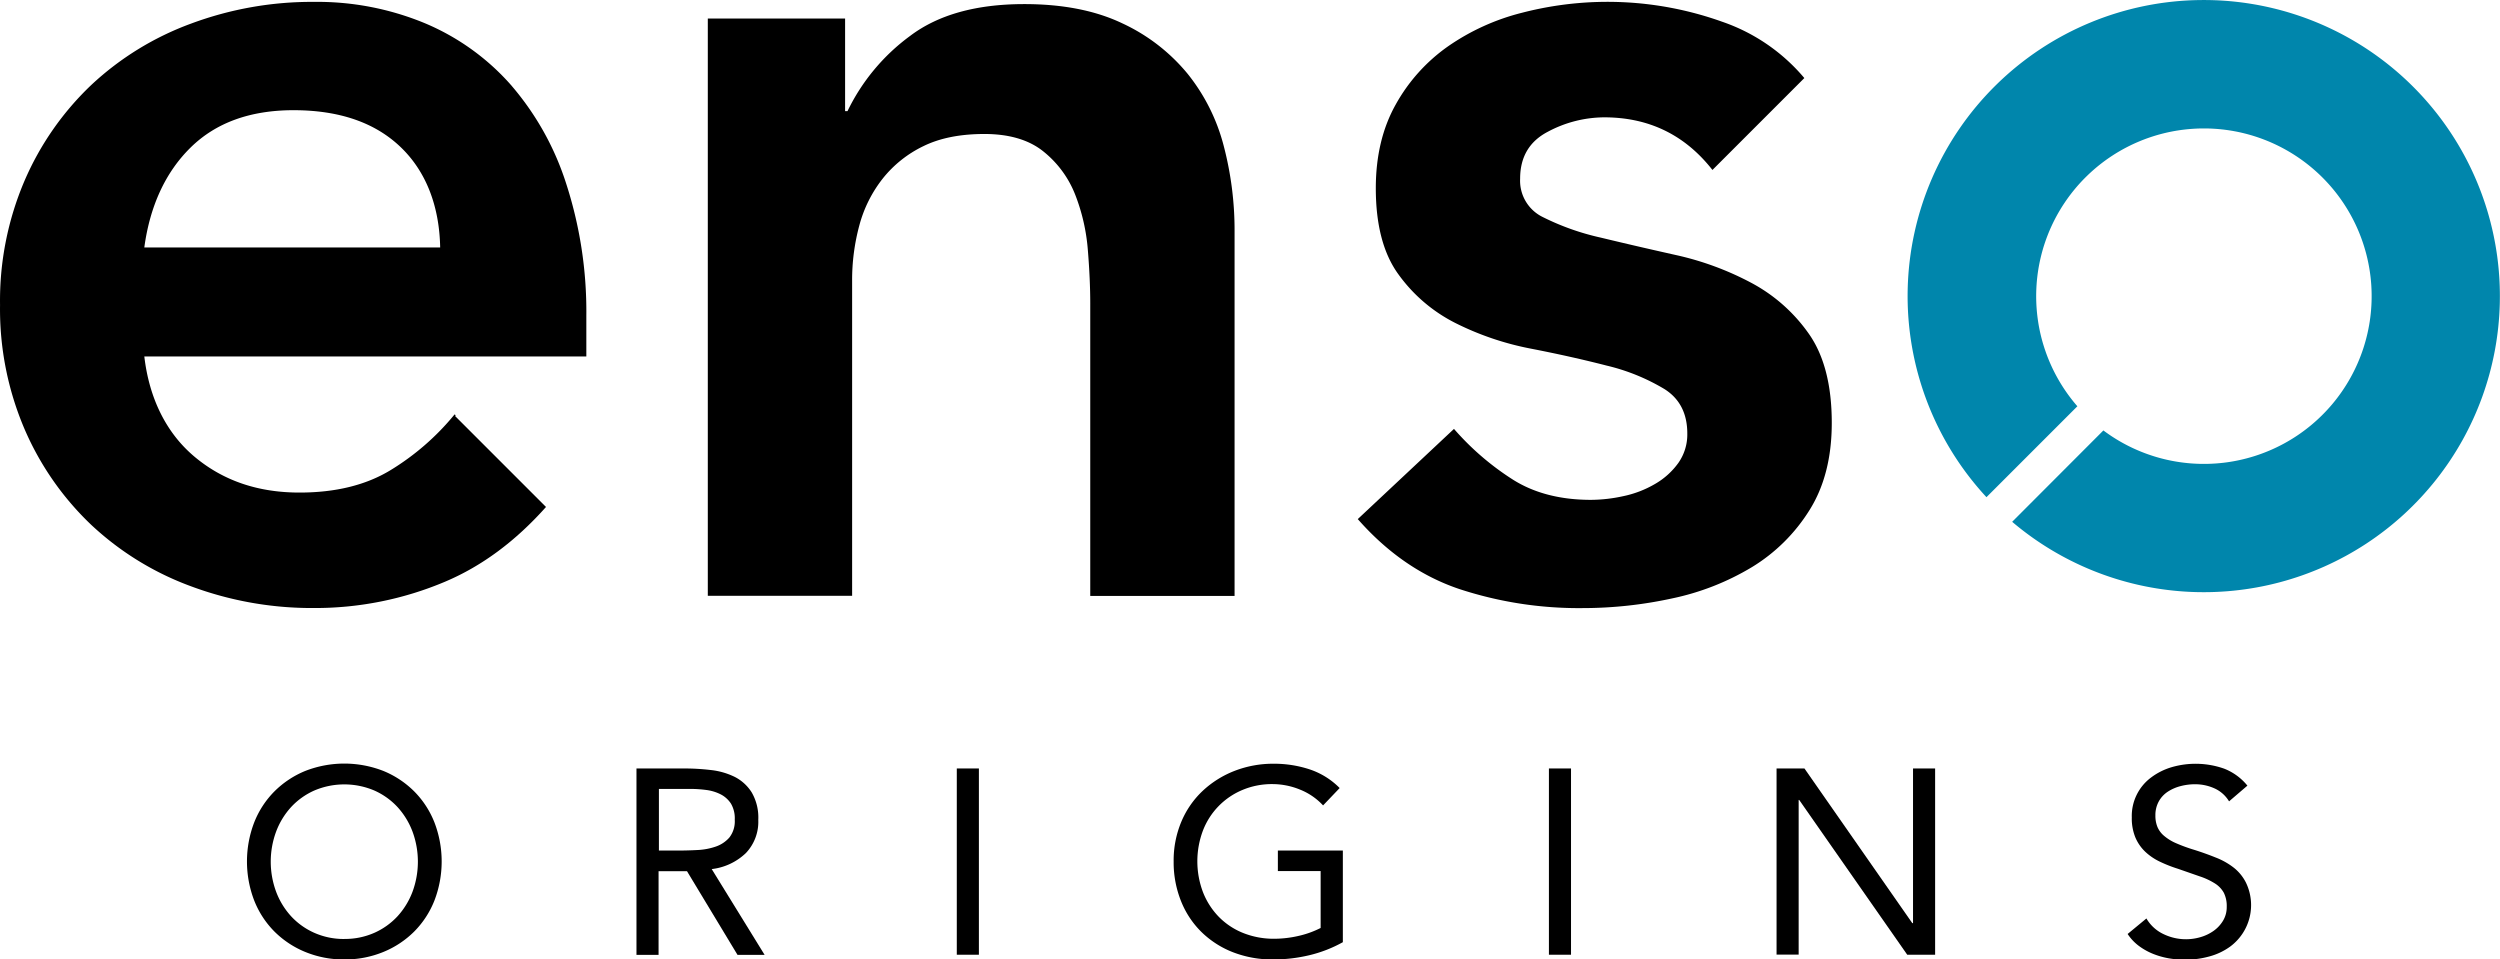
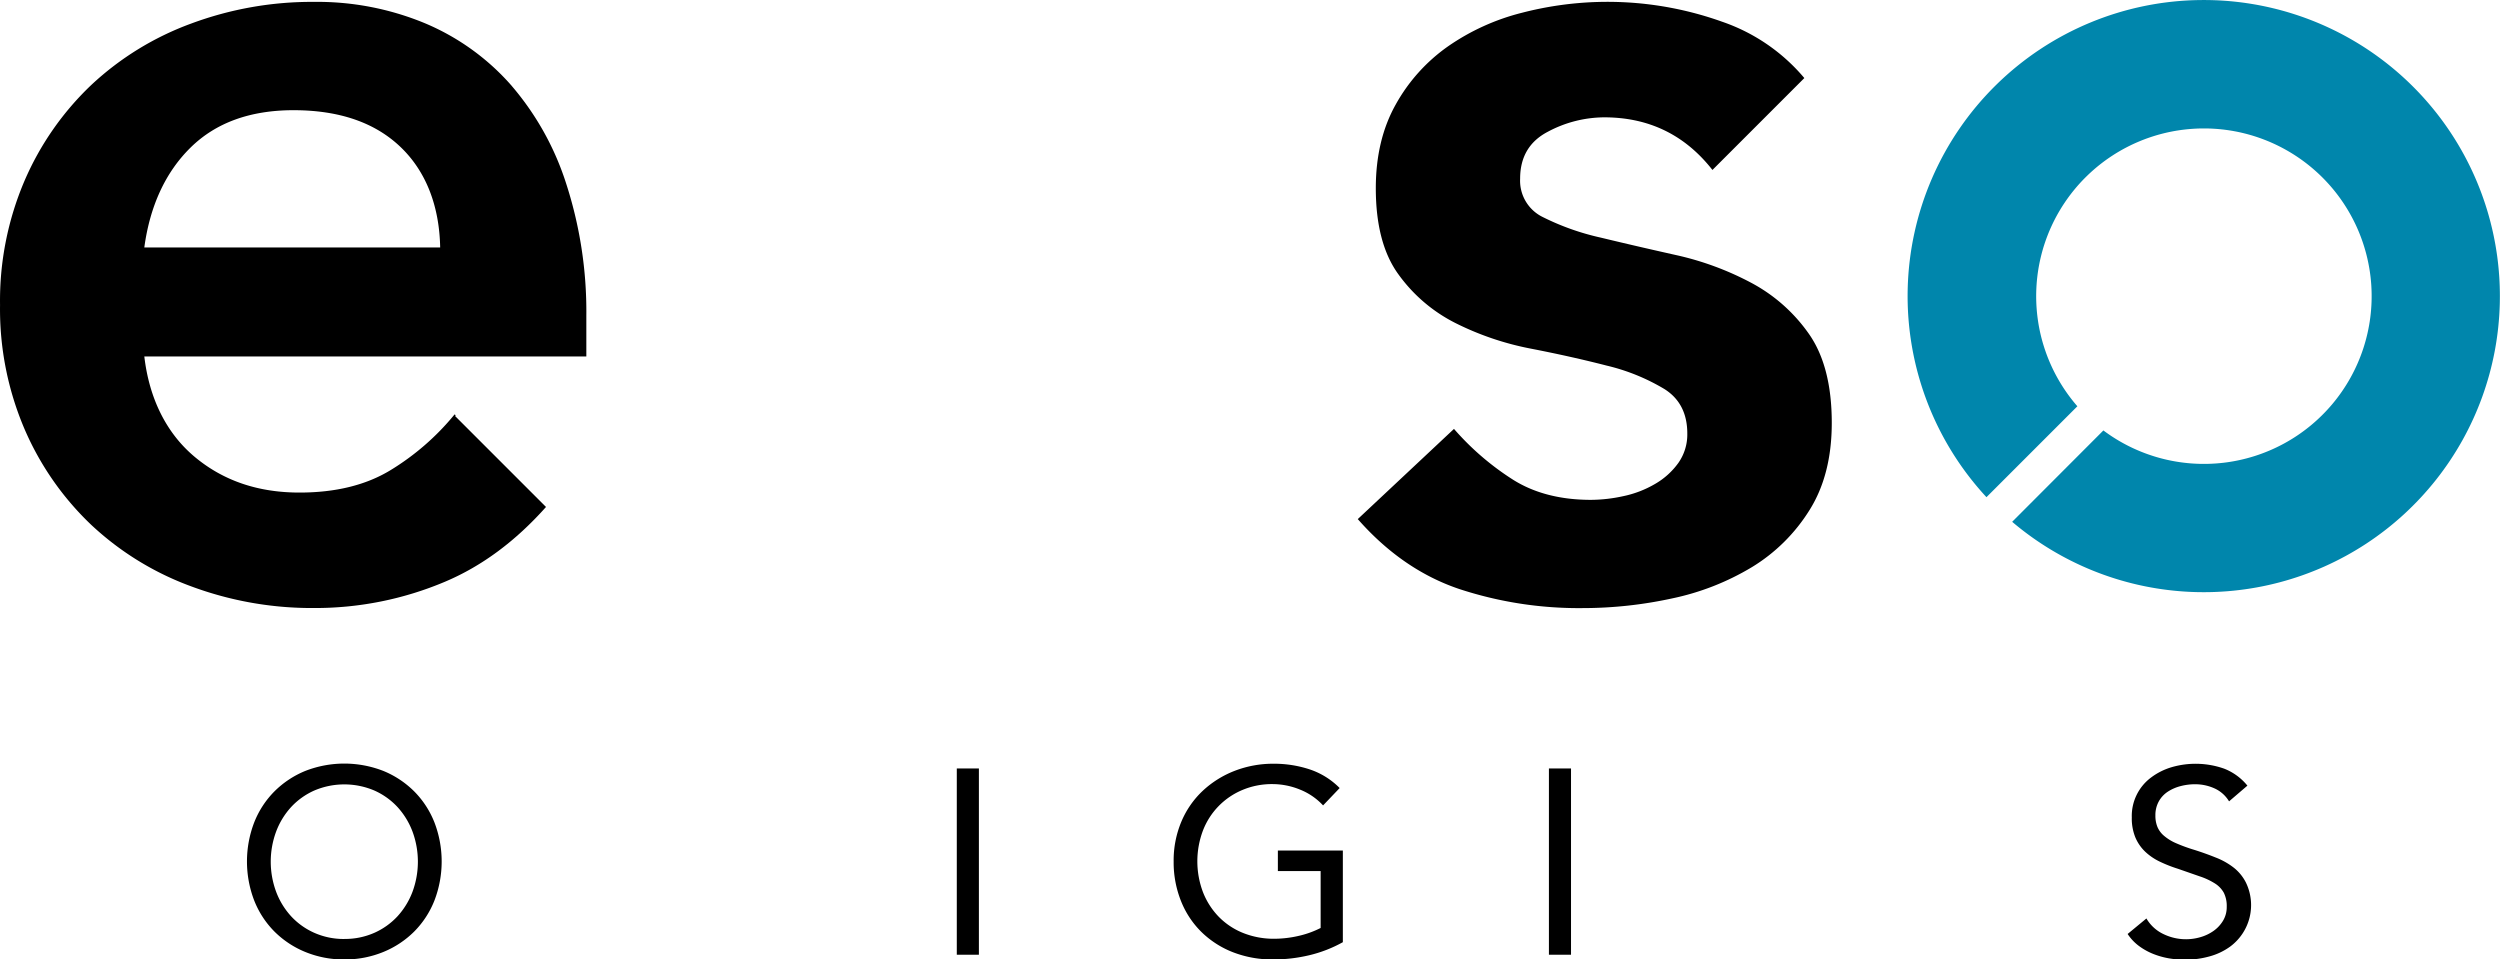
<svg xmlns="http://www.w3.org/2000/svg" id="Layer_1" data-name="Layer 1" viewBox="0 0 665.19 255.29">
  <defs>
    <style>.cls-1{fill:#0086ac;}.cls-2{fill:none;}</style>
  </defs>
  <title>EnsoOrigins_logo_v1_poli_pos_rgb</title>
  <path d="M4459.61,337.45a26.89,26.89,0,0,1-10.4-2,25,25,0,0,1-8.19-5.42,24.35,24.35,0,0,1-5.39-8.26,29,29,0,0,1,0-20.79,24.36,24.36,0,0,1,5.39-8.26,25,25,0,0,1,8.19-5.43,28.55,28.55,0,0,1,20.79,0,25,25,0,0,1,8.19,5.43,24.38,24.38,0,0,1,5.39,8.26,29,29,0,0,1,0,20.79,24.38,24.38,0,0,1-5.39,8.26,25,25,0,0,1-8.19,5.42A26.89,26.89,0,0,1,4459.61,337.45Zm0-5.46a19.27,19.27,0,0,0,7.94-1.61,18.75,18.75,0,0,0,6.2-4.41,20.16,20.16,0,0,0,4-6.54,23.11,23.11,0,0,0,0-16,20.18,20.18,0,0,0-4-6.54,18.78,18.78,0,0,0-6.2-4.41,20.4,20.4,0,0,0-15.89,0,18.76,18.76,0,0,0-6.2,4.41,20.13,20.13,0,0,0-4,6.54,23.09,23.09,0,0,0,0,16,20.11,20.11,0,0,0,4,6.54,18.73,18.73,0,0,0,6.2,4.41A19.26,19.26,0,0,0,4459.61,332Z" transform="translate(-4367.99 -82.16)" />
-   <path d="M4537.38,286.63h12.67a60.1,60.1,0,0,1,7.1.42,19.09,19.09,0,0,1,6.33,1.82A11.48,11.48,0,0,1,4568,293a13.31,13.31,0,0,1,1.75,7.31,12.07,12.07,0,0,1-3.29,8.82,15.72,15.72,0,0,1-9.1,4.27l14.07,22.82h-7.21l-13.44-22.26h-7.56v22.26h-5.88V286.63Zm5.88,21.84h5.25q2.45,0,5.08-.14a17.38,17.38,0,0,0,4.83-.91,8.41,8.41,0,0,0,3.64-2.42,7,7,0,0,0,1.43-4.73,7.71,7.71,0,0,0-1-4.27,7.11,7.11,0,0,0-2.76-2.49,11.81,11.81,0,0,0-3.85-1.16,33.3,33.3,0,0,0-4.31-.28h-8.26v16.38Z" transform="translate(-4367.99 -82.16)" />
  <path d="M4622.57,286.63h5.88v49.56h-5.88V286.63Z" transform="translate(-4367.99 -82.16)" />
  <path d="M4725.33,332.83a34.88,34.88,0,0,1-9,3.5,41.32,41.32,0,0,1-9.55,1.12,29,29,0,0,1-10.64-1.89,24.86,24.86,0,0,1-8.37-5.32,23.88,23.88,0,0,1-5.5-8.22,27.78,27.78,0,0,1-2-10.61,26.7,26.7,0,0,1,2.07-10.67,24,24,0,0,1,5.7-8.19,26.36,26.36,0,0,1,8.47-5.29,28.35,28.35,0,0,1,10.43-1.89,30.21,30.21,0,0,1,9.42,1.47,20.15,20.15,0,0,1,8.08,5l-4.41,4.62a16.89,16.89,0,0,0-6.12-4.2,19.39,19.39,0,0,0-7.38-1.47,20.11,20.11,0,0,0-7.91,1.54,19.14,19.14,0,0,0-10.54,10.78,23.23,23.23,0,0,0,0,16.45,19.69,19.69,0,0,0,4.2,6.54,18.82,18.82,0,0,0,6.47,4.3,21.87,21.87,0,0,0,8.33,1.54,29,29,0,0,0,6.3-.73,25.12,25.12,0,0,0,6-2.14V313.93H4708v-5.46h17.29v24.36Z" transform="translate(-4367.99 -82.16)" />
  <path d="M4780.07,286.63H4786v49.56h-5.88V286.63Z" transform="translate(-4367.99 -82.16)" />
-   <path d="M4840.69,286.63h7.42l28.7,41.16H4877V286.63h5.88v49.56h-7.42L4846.71,295h-0.14v41.16h-5.88V286.63Z" transform="translate(-4367.99 -82.16)" />
  <path d="M4961.09,295.38a8.67,8.67,0,0,0-3.92-3.47,12.5,12.5,0,0,0-5.11-1.08,15.3,15.3,0,0,0-3.85.49,11.46,11.46,0,0,0-3.39,1.47,7.35,7.35,0,0,0-2.42,2.59,7.55,7.55,0,0,0-.91,3.78,7.86,7.86,0,0,0,.53,3,6.26,6.26,0,0,0,1.71,2.34,12.68,12.68,0,0,0,3.22,2,44.25,44.25,0,0,0,5,1.82q2.87,0.91,5.57,2a18.79,18.79,0,0,1,4.76,2.66,11.81,11.81,0,0,1,3.29,4,13.73,13.73,0,0,1-4.13,17,16.84,16.84,0,0,1-5.57,2.66,24.22,24.22,0,0,1-6.51.88,24.87,24.87,0,0,1-4.34-.38,20.85,20.85,0,0,1-4.17-1.19,16.8,16.8,0,0,1-3.75-2.1,12.64,12.64,0,0,1-3-3.18l5-4.13a10.36,10.36,0,0,0,4.48,4.13,13.69,13.69,0,0,0,9.91.84,11.54,11.54,0,0,0,3.46-1.65,9,9,0,0,0,2.52-2.69,7,7,0,0,0,1-3.71,7.92,7.92,0,0,0-.77-3.75,6.9,6.9,0,0,0-2.38-2.49,18.38,18.38,0,0,0-4.06-1.89l-5.74-2a36.21,36.21,0,0,1-4.9-1.93,15,15,0,0,1-3.88-2.66,11.37,11.37,0,0,1-2.59-3.78,13.37,13.37,0,0,1-.94-5.29,12.76,12.76,0,0,1,5.18-10.67,17.19,17.19,0,0,1,5.39-2.7,22.84,22.84,0,0,1,14,.38,15,15,0,0,1,6.19,4.52Z" transform="translate(-4367.99 -82.16)" />
-   <path d="M4556.37,87.09h36.48v24.64h0.64a53.85,53.85,0,0,1,16.64-20q11.2-8.48,30.4-8.48,15.36,0,26.08,5.12A49.35,49.35,0,0,1,4684,101.81a50.89,50.89,0,0,1,9.6,19.2,88.4,88.4,0,0,1,2.88,22.72v97h-38.4V162.93q0-6.4-.64-14.24a51.42,51.42,0,0,0-3.36-14.72,27.62,27.62,0,0,0-8.48-11.52q-5.76-4.63-15.68-4.64-9.6,0-16.16,3.2a31,31,0,0,0-10.88,8.64,34.41,34.41,0,0,0-6.24,12.48,55.75,55.75,0,0,0-1.92,14.72v83.84h-38.4V87.09Z" transform="translate(-4367.99 -82.16)" />
  <path class="cls-1" d="M4953.72,82.17a78.76,78.76,0,0,0-57.18,132.28l24.19-24.19a44.63,44.63,0,1,1,6.92,6.43L4903.38,221A78.78,78.78,0,1,0,4953.72,82.17Z" transform="translate(-4367.99 -82.16)" />
  <path d="M4833.9,157.38a78.81,78.81,0,0,0-20-7.36q-10.73-2.4-20-4.64a66.7,66.7,0,0,1-15.36-5.44,10.75,10.75,0,0,1-6.08-10.24q0-8.64,7.36-12.48a32.15,32.15,0,0,1,15-3.84q17.84,0,28.81,14l24.45-24.45a49.6,49.6,0,0,0-21.9-15,90.56,90.56,0,0,0-53.12-2.4,60.22,60.22,0,0,0-19.84,9A46.43,46.43,0,0,0,4739.34,110q-5.28,9.44-5.28,22.24,0,14.72,6.08,23a41.91,41.91,0,0,0,15.36,13,77.29,77.29,0,0,0,20,6.72q10.72,2.09,20,4.48a54.19,54.19,0,0,1,15.36,6.24q6.08,3.84,6.08,11.84a13.13,13.13,0,0,1-2.4,7.84,19.73,19.73,0,0,1-6.24,5.6,28,28,0,0,1-8.32,3.2,41.18,41.18,0,0,1-8.64,1q-12.16,0-20.64-5.28a72,72,0,0,1-15.84-13.6l-25.6,24q11.83,13.44,26.88,18.56a101.83,101.83,0,0,0,33,5.12,111.84,111.84,0,0,0,23.68-2.56,68.17,68.17,0,0,0,21.28-8.32,46.55,46.55,0,0,0,15.36-15.2q5.92-9.43,5.92-23.2,0-15-6.08-23.68A43.84,43.84,0,0,0,4833.9,157.38Z" transform="translate(-4367.99 -82.16)" />
  <path class="cls-2" d="M4474.55,121.25q-10.24-9.76-28.48-9.78-17.28,0-27.36,9.94C4412,128,4407.88,137,4406.39,148h78.72C4484.89,137,4481.37,127.76,4474.55,121.25Z" transform="translate(-4367.99 -82.16)" />
  <path d="M4489.24,192.64l-0.29-.22a67,67,0,0,1-17.12,14.88q-9.77,5.92-24.16,5.92c-10.88,0-20.16-3.07-27.84-9.47S4407.67,188,4406.39,177H4524V166.18a110.45,110.45,0,0,0-5.53-35.68,74.92,74.92,0,0,0-14.84-26.08,63.08,63.08,0,0,0-22.78-16.16,74.81,74.81,0,0,0-29.31-5.6,92.23,92.23,0,0,0-32.66,5.76,78.31,78.31,0,0,0-26.57,16.32,77.36,77.36,0,0,0-17.76,25.44A81.21,81.21,0,0,0,4368,163.3a81.21,81.21,0,0,0,6.56,33.12,77.35,77.35,0,0,0,17.76,25.44,78.27,78.27,0,0,0,26.56,16.32,92.14,92.14,0,0,0,32.64,5.76,88.68,88.68,0,0,0,34.88-7q14.68-6.2,26.87-19.89l-24.19-24.19Zm-70.53-71.23q10.08-9.91,27.36-9.93,18.24,0,28.48,9.78c6.82,6.51,10.35,15.74,10.56,26.74h-78.72C4407.88,137,4412,128,4418.71,121.41Z" transform="translate(-4367.99 -82.16)" />
</svg>